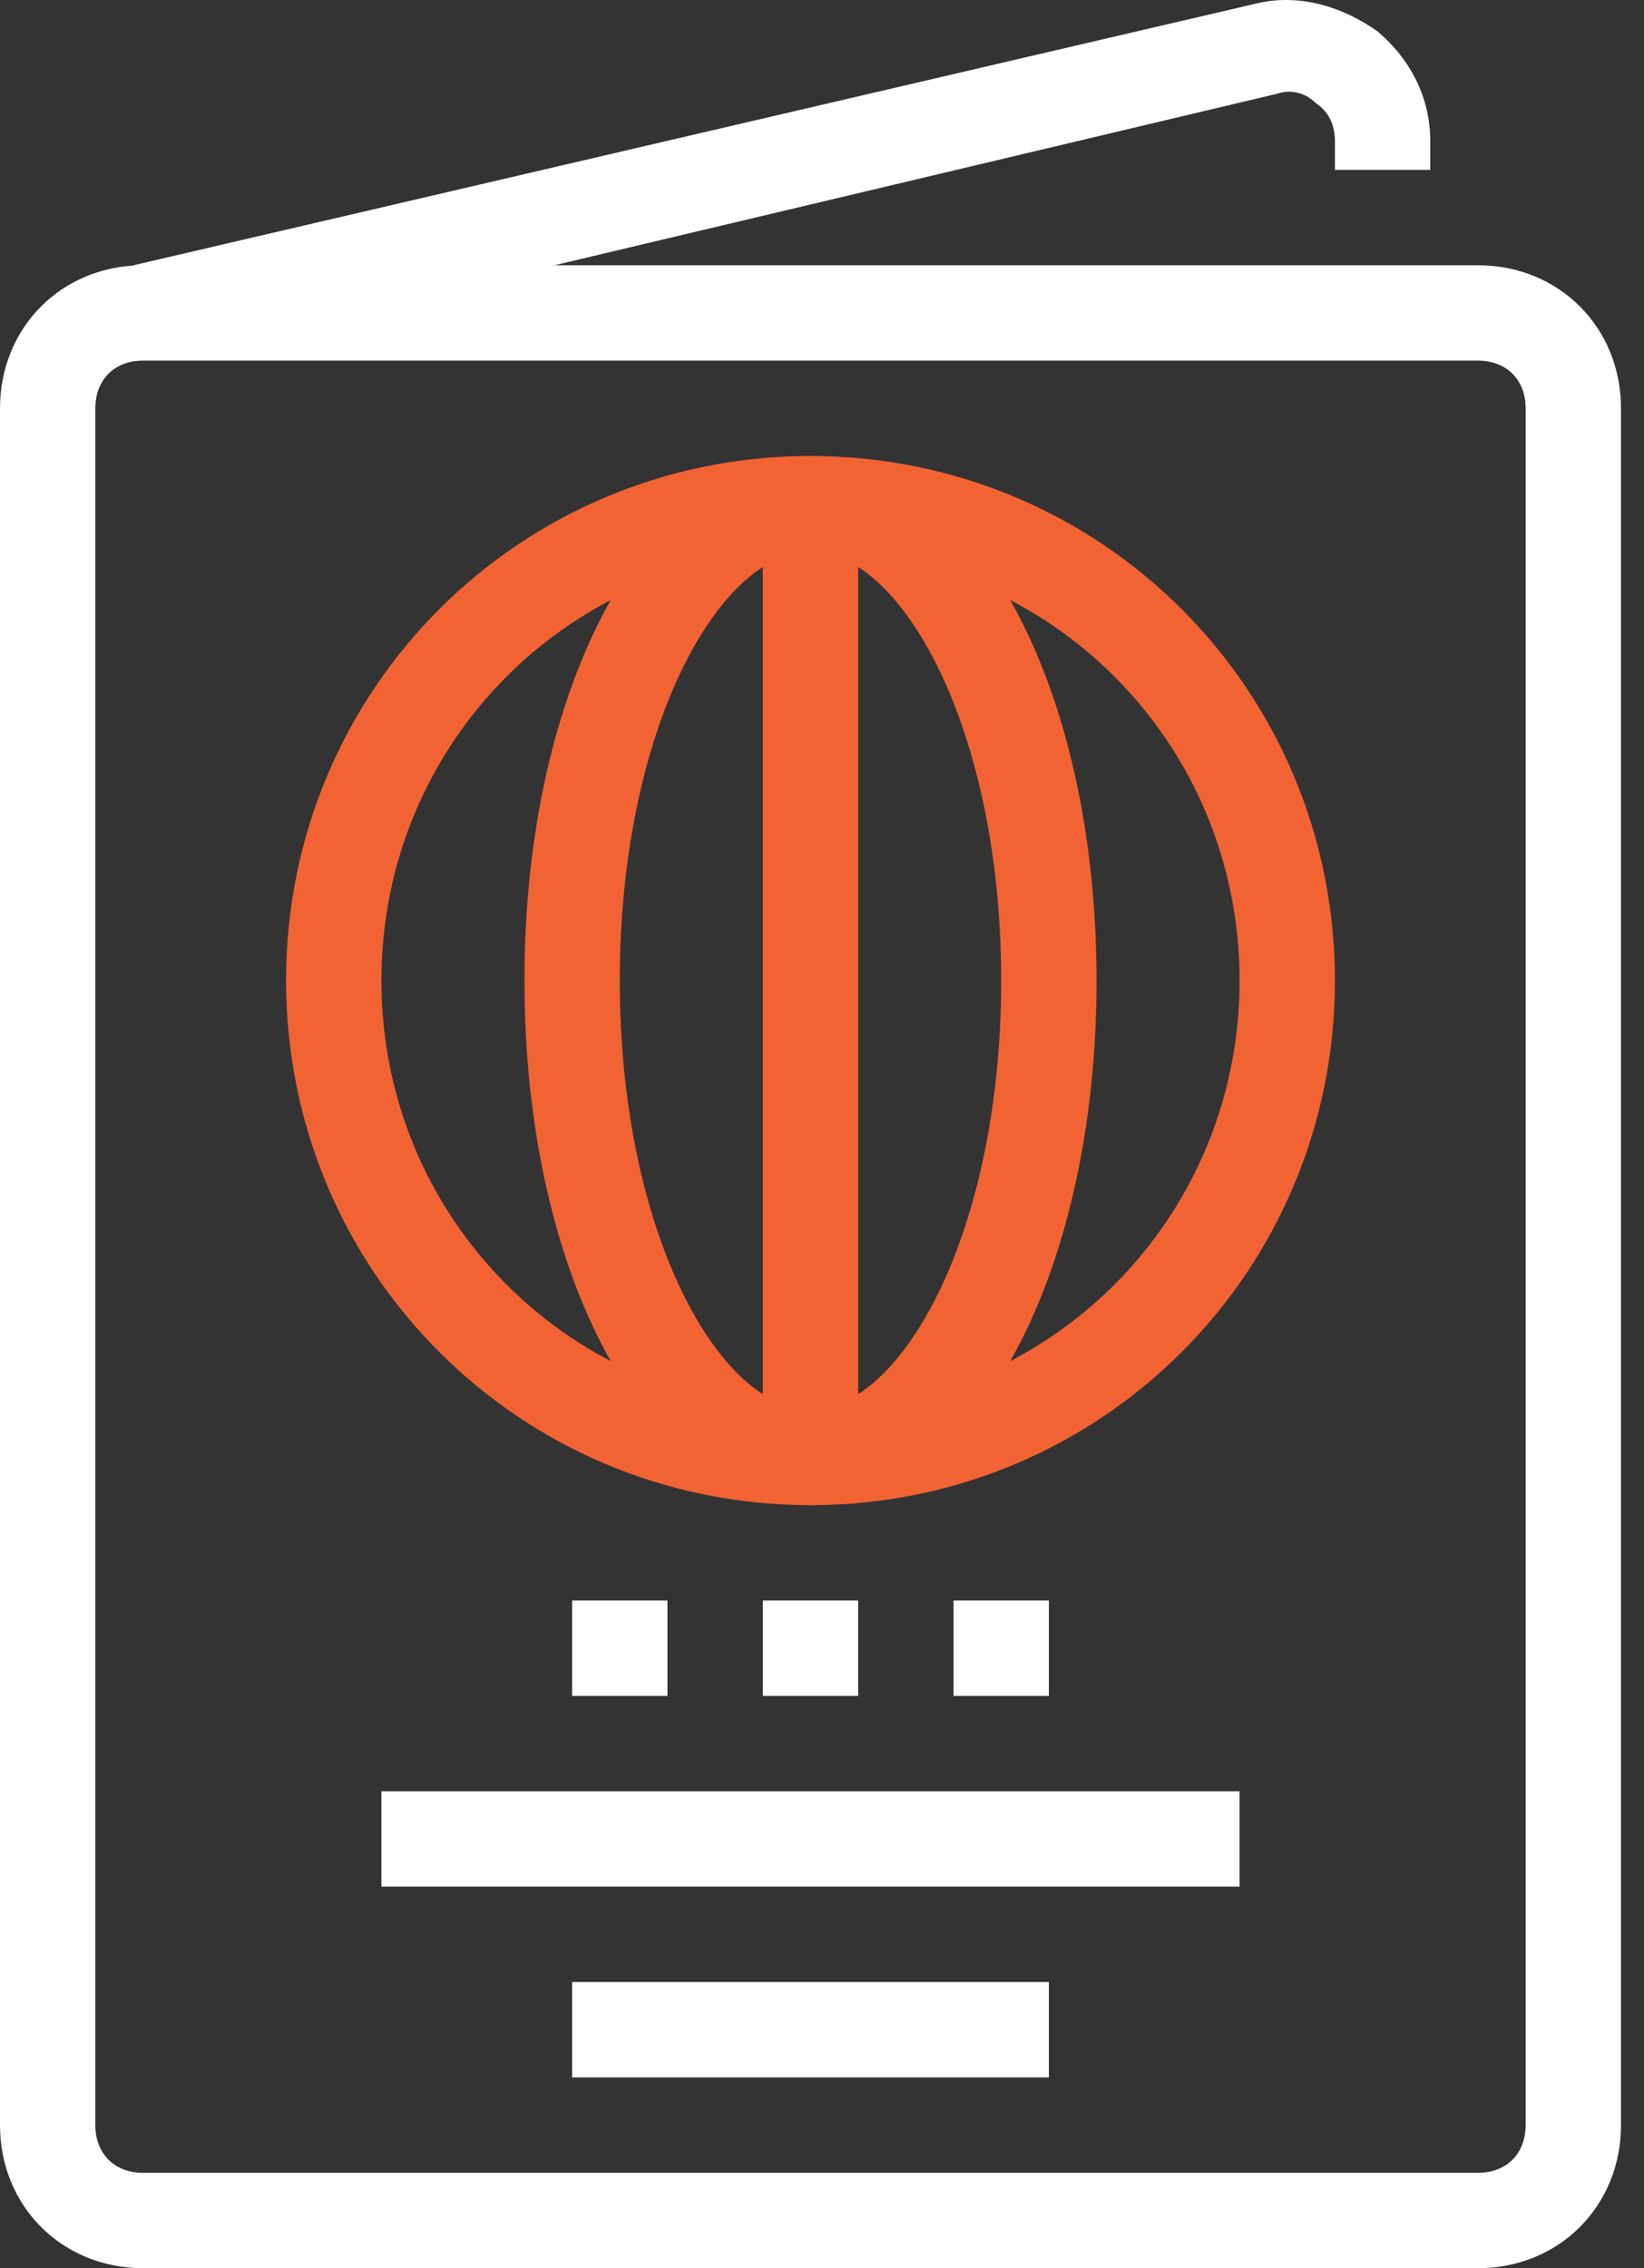
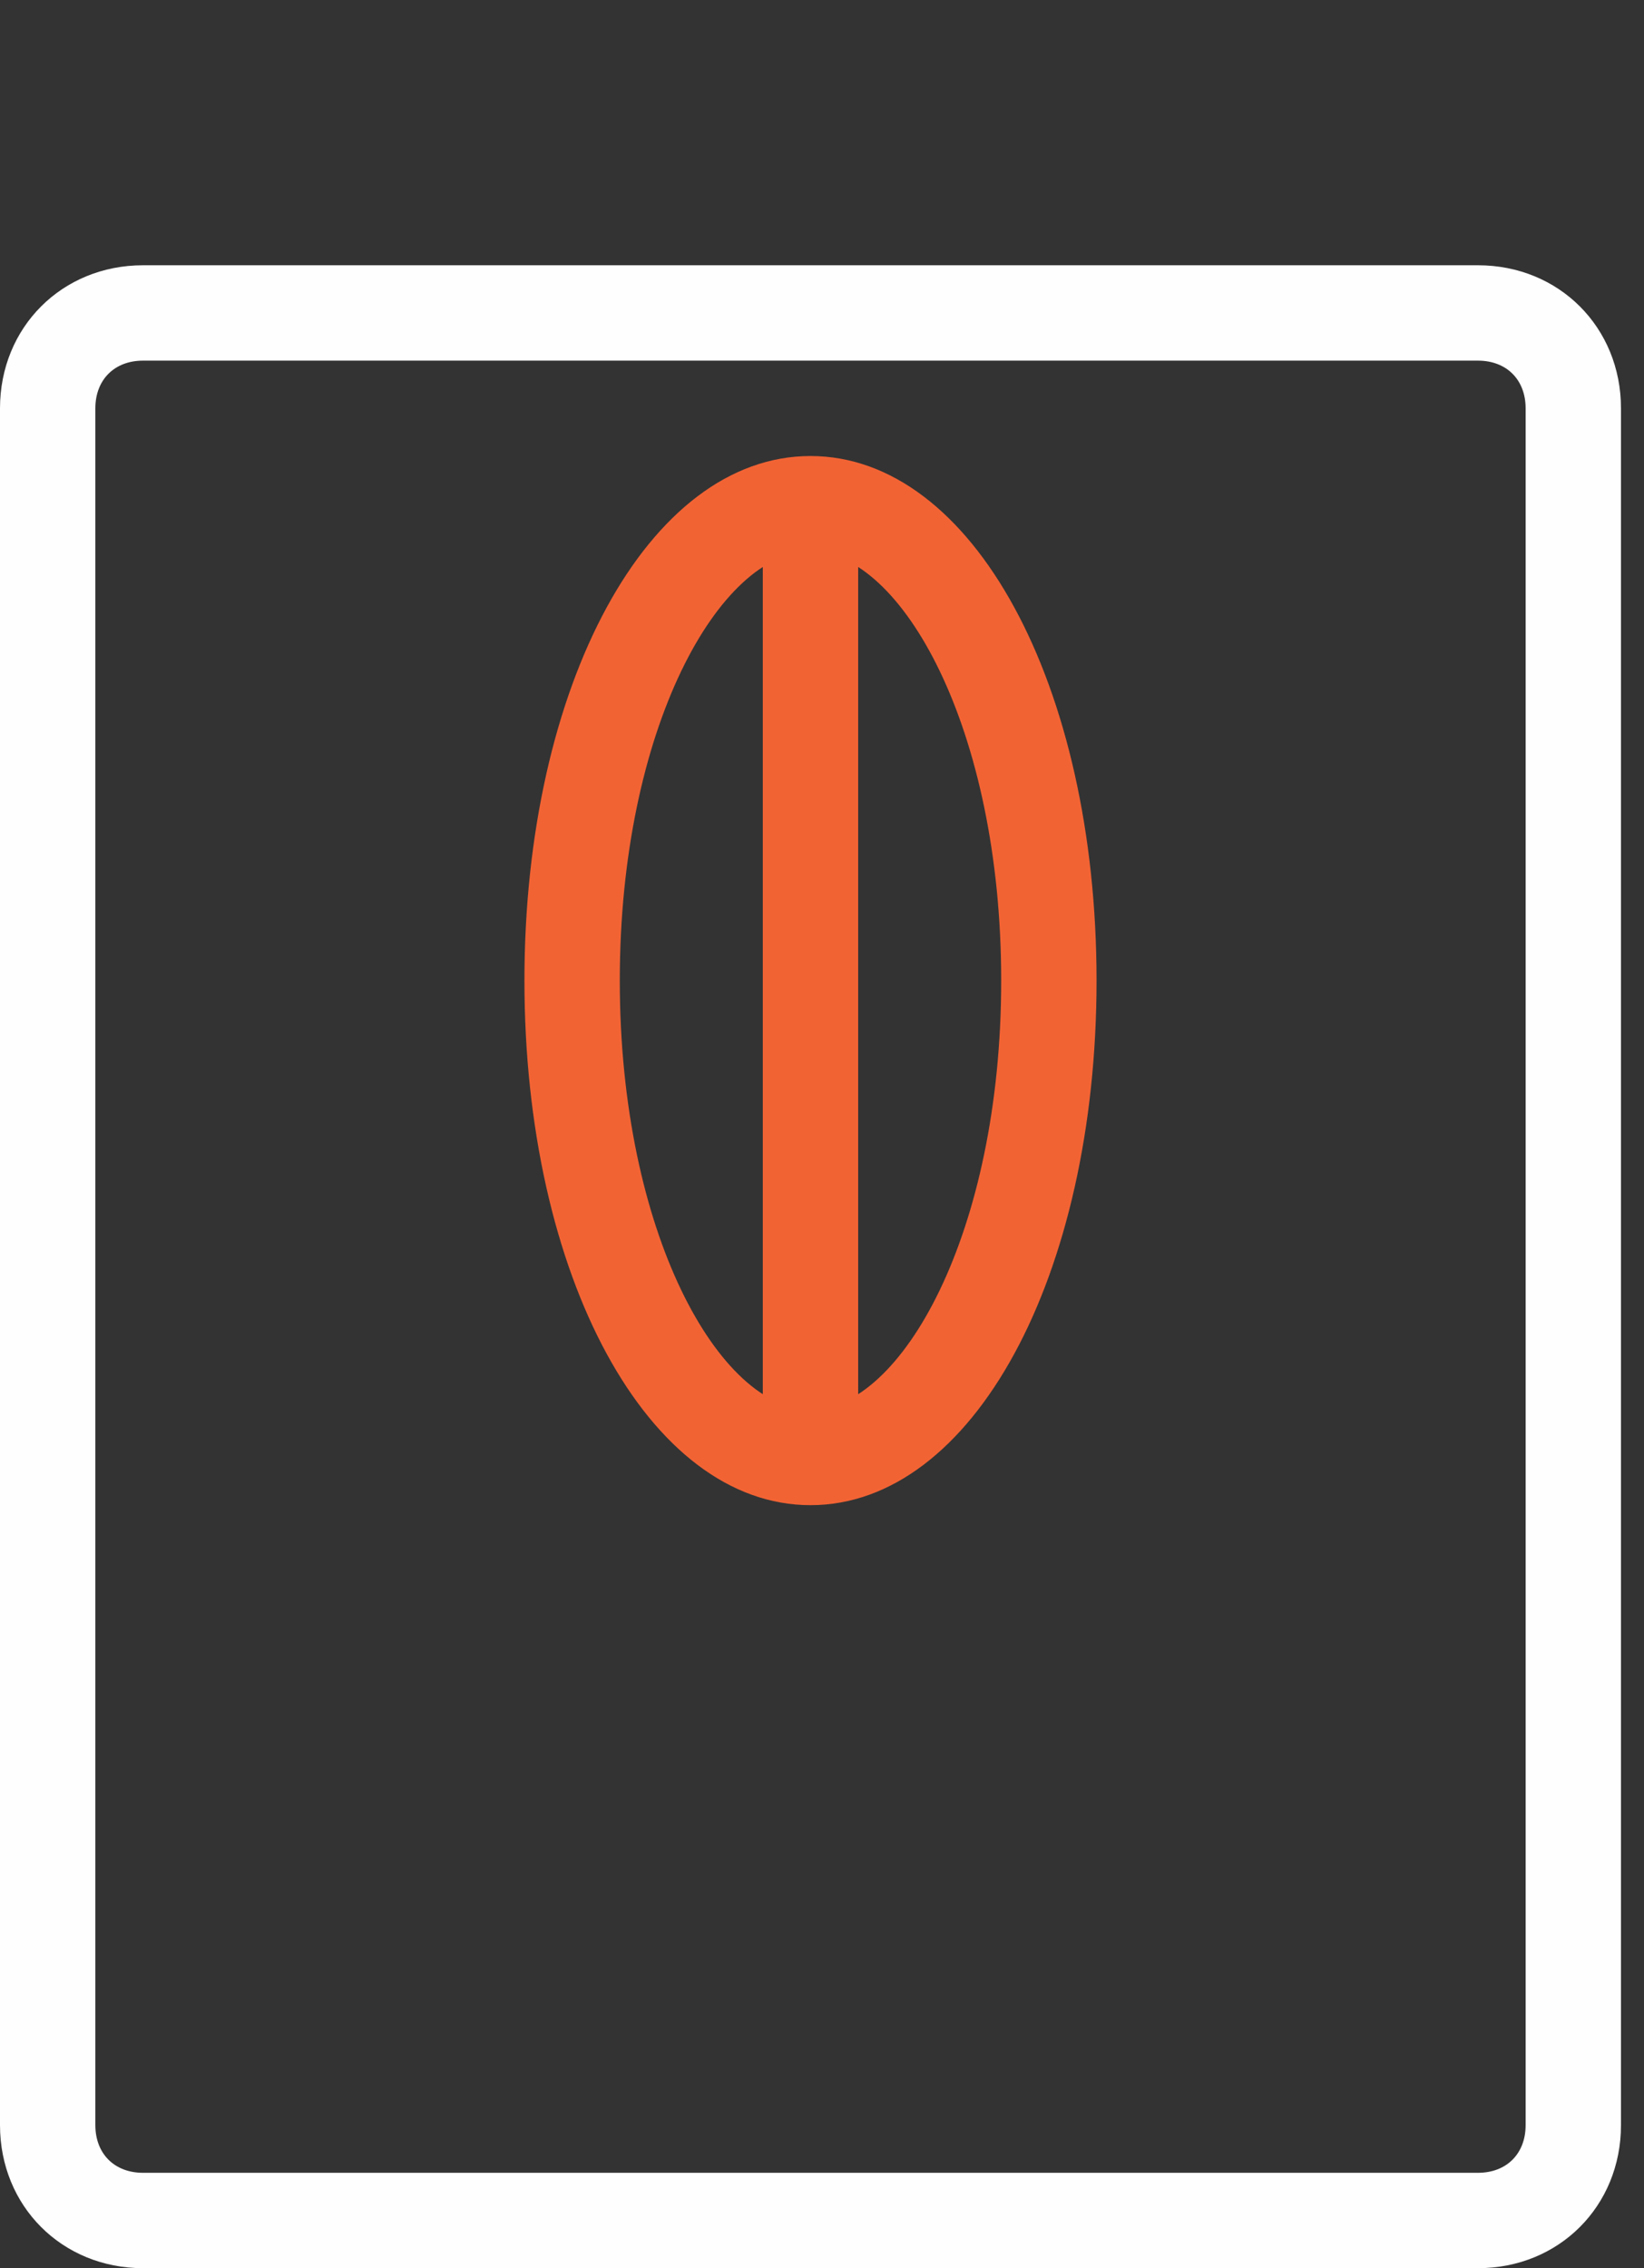
<svg xmlns="http://www.w3.org/2000/svg" width="58" height="80" viewBox="0 0 58 80" fill="none">
  <rect x="0" y="0" width="58" height="80" fill="#333333" stroke="none" />
  <path d="M52.142 80H5.046C2.187 80 0 77.813 0 74.954V14.402C0 11.543 2.187 9.356 5.046 9.356H52.142C55.001 9.356 57.188 11.543 57.188 14.402V74.954C57.188 77.813 55.001 80 52.142 80ZM5.046 12.72C4.037 12.72 3.364 13.393 3.364 14.402V74.954C3.364 75.963 4.037 76.636 5.046 76.636H52.142C53.151 76.636 53.824 75.963 53.824 74.954V14.402C53.824 13.393 53.151 12.72 52.142 12.72H5.046Z" fill="#FEFEFE" />
-   <path d="M28.594 53.088C18.334 53.088 10.092 44.846 10.092 34.586C10.092 24.326 18.334 16.084 28.594 16.084C38.854 16.084 47.096 24.326 47.096 34.586C47.096 44.846 38.854 53.088 28.594 53.088ZM28.594 19.448C20.184 19.448 13.456 26.176 13.456 34.586C13.456 42.996 20.184 49.724 28.594 49.724C37.004 49.724 43.732 42.996 43.732 34.586C43.732 26.176 37.004 19.448 28.594 19.448Z" fill="#F26334" />
-   <path d="M28.594 53.088C22.875 53.088 18.502 45.015 18.502 34.586C18.502 24.158 22.875 16.084 28.594 16.084C34.313 16.084 38.686 24.158 38.686 34.586C38.686 45.015 34.313 53.088 28.594 53.088ZM28.594 19.448C25.398 19.448 21.866 25.672 21.866 34.586C21.866 43.501 25.398 49.724 28.594 49.724C31.79 49.724 35.322 43.501 35.322 34.586C35.322 25.672 31.79 19.448 28.594 19.448Z" fill="#F26334" />
+   <path d="M28.594 53.088C22.875 53.088 18.502 45.015 18.502 34.586C18.502 24.158 22.875 16.084 28.594 16.084C34.313 16.084 38.686 24.158 38.686 34.586C38.686 45.015 34.313 53.088 28.594 53.088M28.594 19.448C25.398 19.448 21.866 25.672 21.866 34.586C21.866 43.501 25.398 49.724 28.594 49.724C31.79 49.724 35.322 43.501 35.322 34.586C35.322 25.672 31.79 19.448 28.594 19.448Z" fill="#F26334" />
  <path d="M26.912 17.766H30.276V51.406H26.912V17.766Z" fill="#F26334" />
-   <path d="M20.184 56.452H23.548V59.816H20.184V56.452ZM26.912 56.452H30.276V59.816H26.912V56.452ZM33.64 56.452H37.004V59.816H33.64V56.452ZM13.456 63.18H43.732V66.544H13.456V63.18ZM20.184 69.908H37.004V73.272H20.184V69.908ZM5.383 12.72L4.71 9.356L44.405 0.105C45.919 -0.231 47.432 0.274 48.61 1.115C49.787 2.124 50.46 3.469 50.46 4.983V5.992H47.096V4.983C47.096 4.479 46.928 3.974 46.423 3.638C46.087 3.301 45.582 3.133 45.078 3.301L5.383 12.72Z" fill="#FEFEFE" />
</svg>